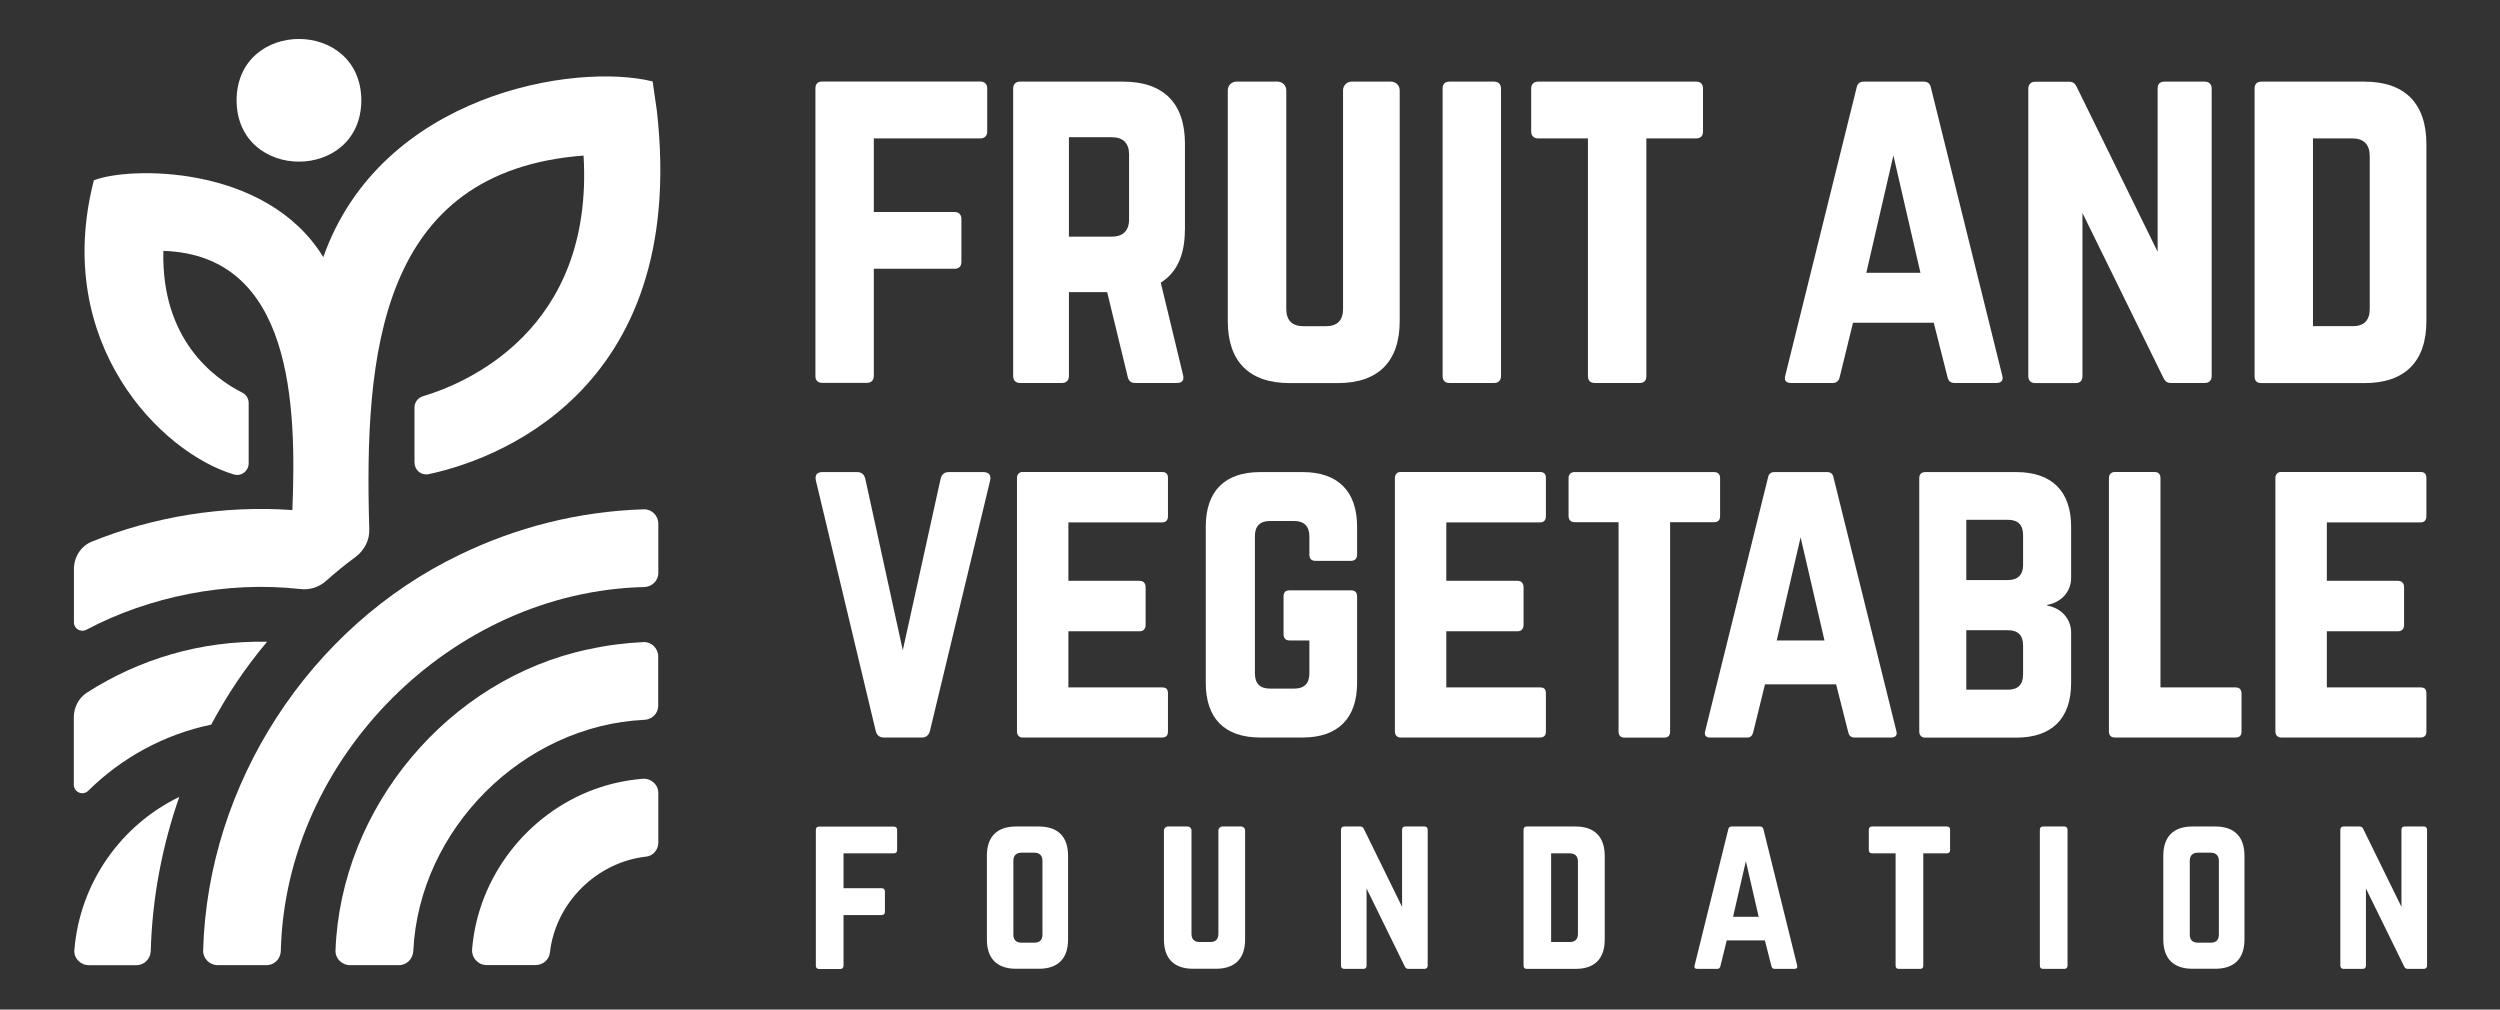
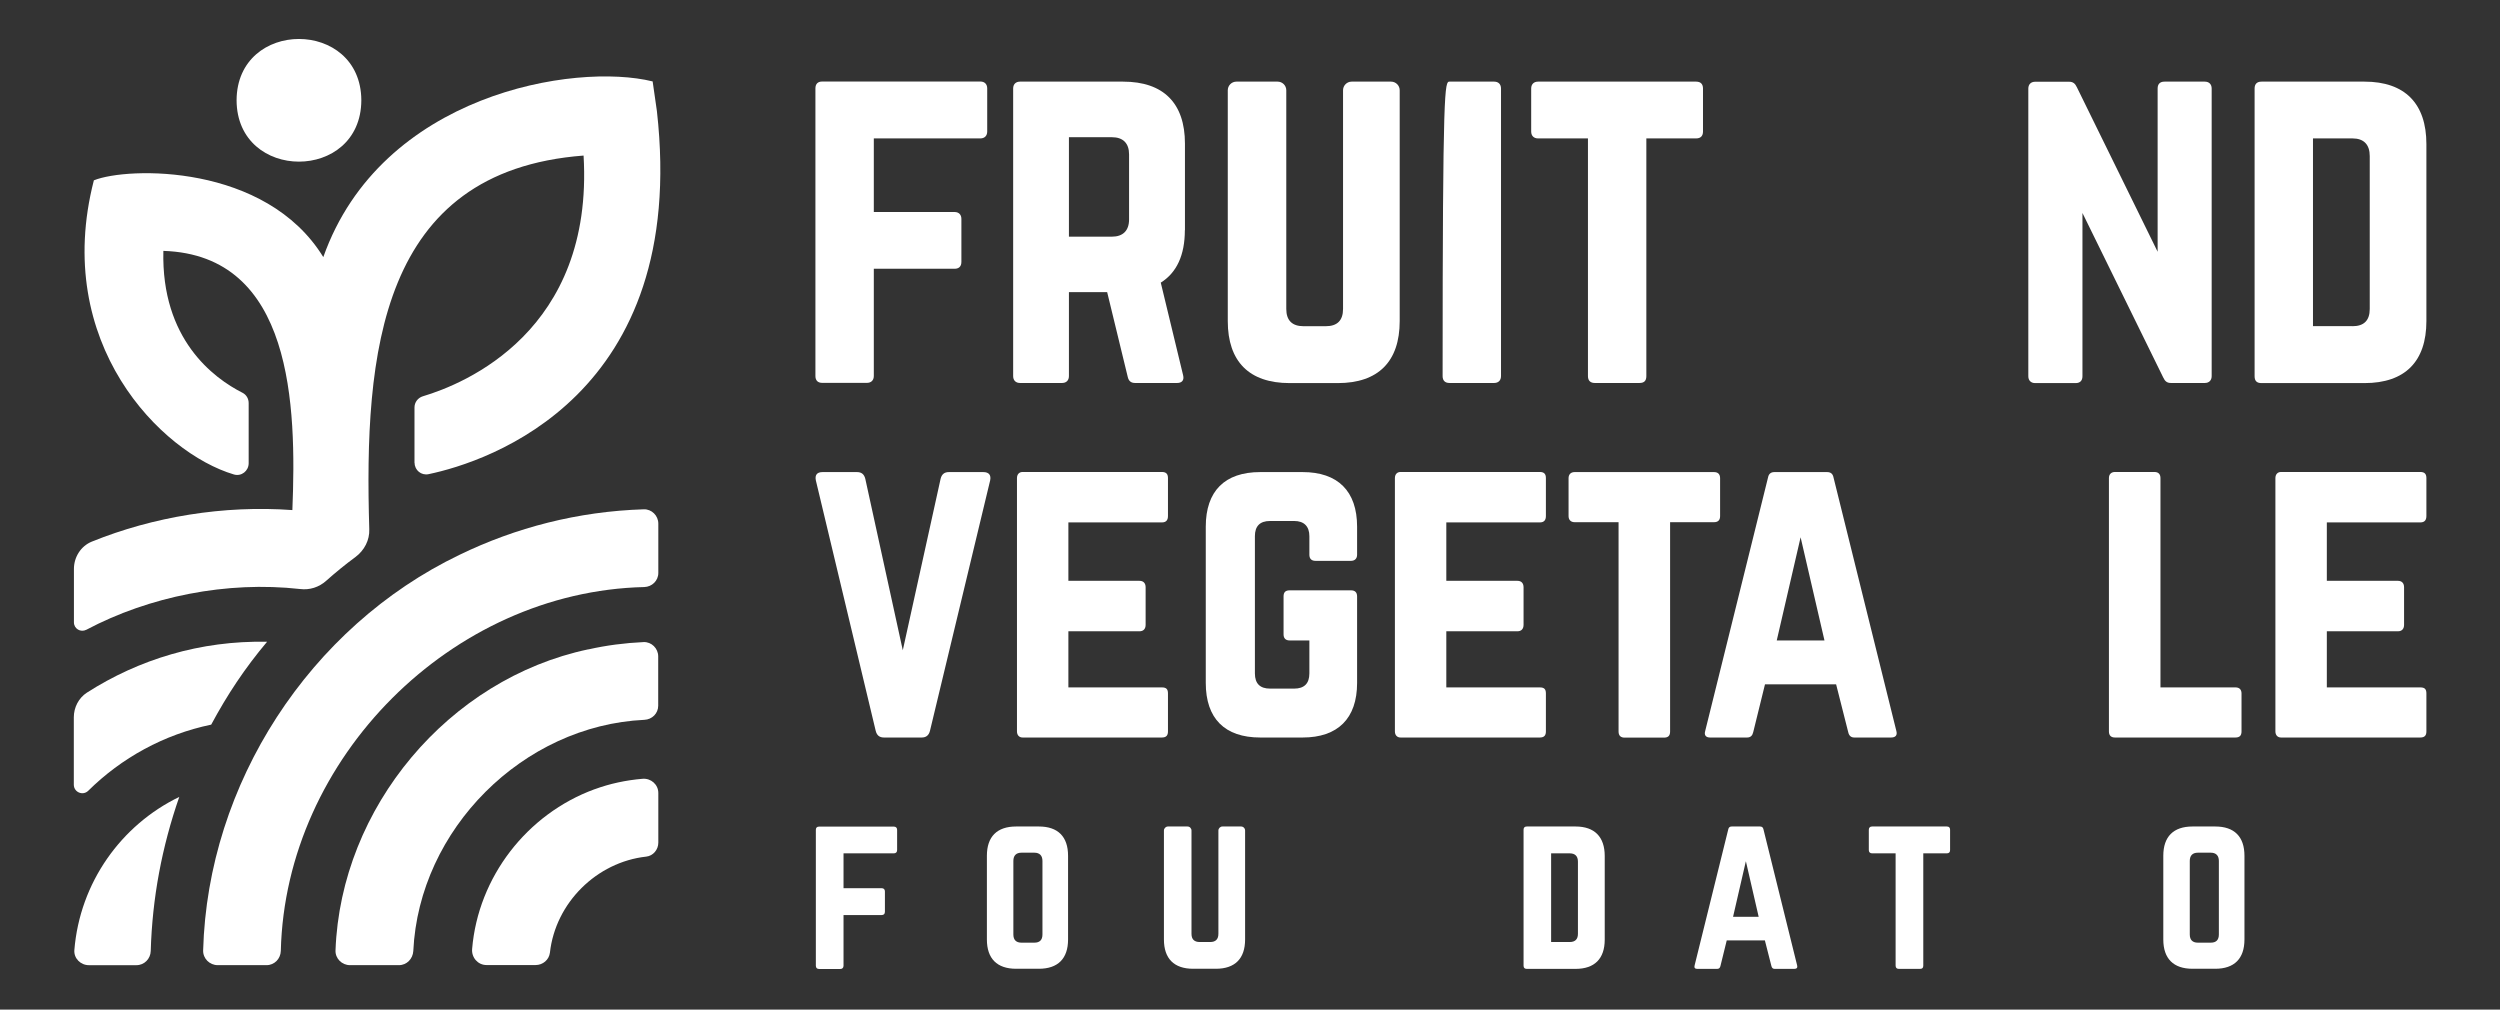
<svg xmlns="http://www.w3.org/2000/svg" width="156" height="63" viewBox="0 0 156 63" fill="none">
  <rect x="0" y="0" width="156" height="63" fill="#333333" stroke="none" />
  <path d="M61.602 8.207C61.602 8.473 61.439 8.637 61.174 8.637H54.526V13.229H59.563C59.828 13.229 59.991 13.392 59.991 13.658V16.342C59.991 16.635 59.828 16.771 59.563 16.771H54.526V23.462C54.526 23.728 54.362 23.891 54.097 23.891H51.31C51.018 23.891 50.882 23.728 50.882 23.462V5.516C50.882 5.25 51.018 5.087 51.31 5.087H61.174C61.439 5.087 61.602 5.25 61.602 5.516V8.201V8.207Z" fill="white" />
  <path d="M73.935 14.36C73.935 15.92 73.425 17.017 72.432 17.637L73.826 23.414C73.907 23.735 73.744 23.898 73.452 23.898H70.828C70.563 23.898 70.427 23.762 70.372 23.523L69.087 18.23H66.701V23.469C66.701 23.735 66.538 23.898 66.273 23.898H63.649C63.384 23.898 63.221 23.735 63.221 23.469V5.523C63.221 5.257 63.384 5.094 63.649 5.094H70.08C72.602 5.094 73.941 6.436 73.941 8.964V14.367L73.935 14.36ZM69.38 14.768C70.073 14.768 70.454 14.394 70.454 13.692V9.638C70.454 8.936 70.08 8.562 69.38 8.562H66.701V14.768H69.38Z" fill="white" />
  <path d="M86.804 5.094C87.096 5.094 87.341 5.332 87.341 5.632V20.035C87.341 22.563 86.001 23.905 83.479 23.905H80.475C77.952 23.905 76.613 22.563 76.613 20.035V5.632C76.613 5.339 76.851 5.094 77.15 5.094H79.727C80.019 5.094 80.264 5.332 80.264 5.632V19.279C80.264 20.001 80.638 20.355 81.338 20.355H82.731C83.432 20.355 83.806 20.008 83.806 19.279V5.632C83.806 5.339 84.043 5.094 84.343 5.094H86.81H86.804Z" fill="white" />
-   <path d="M90.448 23.898C90.155 23.898 90.019 23.735 90.019 23.469V5.523C90.019 5.257 90.155 5.094 90.448 5.094H93.235C93.5 5.094 93.663 5.257 93.663 5.523V23.469C93.663 23.735 93.5 23.898 93.235 23.898H90.448Z" fill="white" />
+   <path d="M90.448 23.898C90.155 23.898 90.019 23.735 90.019 23.469C90.019 5.257 90.155 5.094 90.448 5.094H93.235C93.5 5.094 93.663 5.257 93.663 5.523V23.469C93.663 23.735 93.5 23.898 93.235 23.898H90.448Z" fill="white" />
  <path d="M105.839 5.094C106.131 5.094 106.267 5.257 106.267 5.523V8.207C106.267 8.473 106.131 8.637 105.839 8.637H102.732V23.469C102.732 23.762 102.596 23.898 102.304 23.898H99.516C99.251 23.898 99.088 23.762 99.088 23.469V8.637H95.975C95.709 8.637 95.546 8.473 95.546 8.207V5.523C95.546 5.257 95.709 5.094 95.975 5.094H105.839Z" fill="white" />
-   <path d="M121.951 23.898C121.706 23.898 121.577 23.762 121.522 23.523L120.666 20.137H115.628L114.799 23.523C114.744 23.762 114.608 23.898 114.371 23.898H111.746C111.454 23.898 111.318 23.735 111.4 23.442L115.853 5.468C115.907 5.203 116.063 5.094 116.308 5.094H120.033C120.278 5.094 120.435 5.203 120.489 5.468L124.942 23.442C125.023 23.735 124.887 23.898 124.568 23.898H121.971H121.951ZM118.144 9.713L116.458 17.024H119.836L118.15 9.713H118.144Z" fill="white" />
  <path d="M137.58 5.094C137.845 5.094 138.008 5.257 138.008 5.523V23.469C138.008 23.735 137.845 23.898 137.58 23.898H135.465C135.221 23.898 135.092 23.789 134.983 23.551L129.945 13.29V23.476C129.945 23.741 129.809 23.905 129.517 23.905H126.995C126.73 23.905 126.567 23.741 126.567 23.476V5.53C126.567 5.264 126.73 5.101 126.995 5.101H129.116C129.354 5.101 129.49 5.21 129.599 5.448L134.636 15.709V5.523C134.636 5.257 134.772 5.094 135.064 5.094H137.587H137.58Z" fill="white" />
  <path d="M140.687 5.523C140.687 5.257 140.823 5.094 141.115 5.094H147.546C150.068 5.094 151.407 6.463 151.407 8.991V20.035C151.407 22.563 150.068 23.905 147.546 23.905H141.115C140.823 23.905 140.687 23.769 140.687 23.476V5.53V5.523ZM146.798 20.355C147.498 20.355 147.872 20.008 147.872 19.279V9.74C147.872 9.018 147.498 8.637 146.798 8.637H144.33V20.349H146.798V20.355Z" fill="white" />
  <path d="M61.358 29.458C61.711 29.458 61.854 29.649 61.786 29.976L58.033 45.592C57.965 45.878 57.795 46.021 57.517 46.021H55.158C54.872 46.021 54.709 45.878 54.641 45.592L50.909 29.976C50.841 29.642 50.977 29.458 51.33 29.458H53.479C53.764 29.458 53.927 29.601 53.995 29.88L56.334 40.577L58.693 29.88C58.761 29.594 58.931 29.458 59.21 29.458H61.358Z" fill="white" />
  <path d="M72.881 32.197C72.881 32.435 72.786 32.599 72.5 32.599H66.667V36.244H71.106C71.344 36.244 71.487 36.387 71.487 36.646V38.99C71.487 39.248 71.344 39.392 71.106 39.392H66.667V42.894H72.5C72.786 42.894 72.881 43.009 72.881 43.275V45.639C72.881 45.878 72.786 46.021 72.5 46.021H63.812C63.601 46.021 63.459 45.878 63.459 45.639V29.833C63.459 29.594 63.601 29.451 63.812 29.451H72.5C72.786 29.451 72.881 29.594 72.881 29.833V32.197Z" fill="white" />
  <path d="M75.24 32.865C75.24 30.643 76.423 29.458 78.639 29.458H81.284C83.479 29.458 84.683 30.643 84.683 32.865V34.616C84.683 34.854 84.54 34.997 84.302 34.997H82.086C81.827 34.997 81.705 34.854 81.705 34.616V33.457C81.705 32.844 81.372 32.51 80.76 32.51H79.251C78.612 32.51 78.306 32.837 78.306 33.457V42.022C78.306 42.662 78.632 42.969 79.251 42.969H80.76C81.372 42.969 81.705 42.662 81.705 42.022V39.964H80.475C80.216 39.964 80.094 39.821 80.094 39.582V37.218C80.094 36.959 80.209 36.837 80.475 36.837H84.302C84.54 36.837 84.683 36.953 84.683 37.218V42.614C84.683 44.835 83.479 46.021 81.284 46.021H78.639C76.423 46.021 75.24 44.835 75.24 42.614V32.865Z" fill="white" />
  <path d="M96.464 32.197C96.464 32.435 96.369 32.599 96.083 32.599H90.25V36.244H94.69C94.927 36.244 95.07 36.387 95.07 36.646V38.99C95.07 39.248 94.927 39.392 94.69 39.392H90.25V42.894H96.083C96.369 42.894 96.464 43.009 96.464 43.275V45.639C96.464 45.878 96.369 46.021 96.083 46.021H87.395C87.184 46.021 87.042 45.878 87.042 45.639V29.833C87.042 29.594 87.184 29.451 87.395 29.451H96.083C96.369 29.451 96.464 29.594 96.464 29.833V32.197Z" fill="white" />
  <path d="M106.954 29.458C107.212 29.458 107.334 29.601 107.334 29.84V32.204C107.334 32.442 107.219 32.585 106.954 32.585H104.214V45.646C104.214 45.905 104.098 46.028 103.833 46.028H101.379C101.141 46.028 100.998 45.912 100.998 45.646V32.585H98.259C98.021 32.585 97.878 32.442 97.878 32.204V29.84C97.878 29.601 98.021 29.458 98.259 29.458H106.947H106.954Z" fill="white" />
  <path d="M115.71 46.021C115.499 46.021 115.377 45.905 115.329 45.687L114.574 42.703H110.135L109.401 45.687C109.353 45.898 109.238 46.021 109.02 46.021H106.709C106.451 46.021 106.328 45.878 106.403 45.619L110.326 29.792C110.373 29.553 110.516 29.458 110.727 29.458H114.01C114.221 29.458 114.364 29.553 114.411 29.792L118.334 45.619C118.402 45.878 118.286 46.021 118.001 46.021H115.71ZM112.358 33.526L110.869 39.964H113.847L112.358 33.526Z" fill="white" />
-   <path d="M129.238 36.06C129.238 36.939 128.599 37.6 127.749 37.743V37.791C128.599 37.934 129.238 38.594 129.238 39.473V42.621C129.238 44.842 128.035 46.028 125.812 46.028H120.142C119.904 46.028 119.762 45.885 119.762 45.646V29.84C119.762 29.581 119.904 29.458 120.142 29.458H125.812C128.028 29.458 129.238 30.643 129.238 32.865V36.06ZM126.24 33.382C126.24 32.769 125.934 32.435 125.295 32.435H122.698V36.196H125.295C125.907 36.196 126.24 35.862 126.24 35.276V33.382ZM126.24 40.27C126.24 39.657 125.934 39.324 125.295 39.324H122.698V43.037H125.295C125.907 43.037 126.24 42.73 126.24 42.09V40.27Z" fill="white" />
  <path d="M134.813 42.894H139.49C139.748 42.894 139.871 43.037 139.871 43.275V45.639C139.871 45.898 139.755 46.021 139.49 46.021H131.978C131.74 46.021 131.597 45.905 131.597 45.639V29.833C131.597 29.594 131.74 29.451 131.978 29.451H134.432C134.69 29.451 134.813 29.594 134.813 29.833V42.894Z" fill="white" />
  <path d="M151.407 32.197C151.407 32.435 151.312 32.599 151.027 32.599H145.194V36.244H149.633C149.871 36.244 150.014 36.387 150.014 36.646V38.99C150.014 39.248 149.871 39.392 149.633 39.392H145.194V42.894H151.027C151.312 42.894 151.407 43.009 151.407 43.275V45.639C151.407 45.878 151.312 46.021 151.027 46.021H142.338C142.128 46.021 141.985 45.878 141.985 45.639V29.833C141.985 29.594 142.128 29.451 142.338 29.451H151.027C151.312 29.451 151.407 29.594 151.407 29.833V32.197Z" fill="white" />
  <path d="M55.98 53.045C55.98 53.174 55.906 53.249 55.776 53.249H52.636V55.423H55.015C55.144 55.423 55.219 55.498 55.219 55.627V56.894C55.219 57.031 55.144 57.099 55.015 57.099H52.636V60.26C52.636 60.389 52.561 60.465 52.432 60.465H51.113C50.977 60.465 50.909 60.389 50.909 60.26V51.785C50.909 51.655 50.97 51.58 51.113 51.58H55.776C55.906 51.58 55.98 51.655 55.98 51.785V53.052V53.045Z" fill="white" />
  <path d="M61.582 53.399C61.582 52.207 62.214 51.573 63.404 51.573H64.825C66.015 51.573 66.647 52.207 66.647 53.399V58.625C66.647 59.817 66.015 60.451 64.825 60.451H63.404C62.214 60.451 61.582 59.817 61.582 58.625V53.399ZM64.546 58.822C64.873 58.822 65.049 58.659 65.049 58.312V53.719C65.049 53.392 64.873 53.208 64.546 53.208H63.737C63.411 53.208 63.234 53.386 63.234 53.719V58.312C63.234 58.652 63.411 58.822 63.737 58.822H64.546Z" fill="white" />
  <path d="M77.442 51.573C77.585 51.573 77.694 51.689 77.694 51.825V58.625C77.694 59.817 77.062 60.451 75.872 60.451H74.451C73.261 60.451 72.629 59.817 72.629 58.625V51.825C72.629 51.689 72.745 51.573 72.881 51.573H74.098C74.24 51.573 74.349 51.689 74.349 51.825V58.271C74.349 58.611 74.526 58.782 74.859 58.782H75.519C75.845 58.782 76.028 58.618 76.028 58.271V51.825C76.028 51.689 76.144 51.573 76.28 51.573H77.442Z" fill="white" />
-   <path d="M88.884 51.573C89.013 51.573 89.088 51.648 89.088 51.778V60.253C89.088 60.383 89.013 60.458 88.884 60.458H87.885C87.769 60.458 87.708 60.41 87.653 60.294L85.274 55.443V60.253C85.274 60.383 85.213 60.458 85.07 60.458H83.88C83.751 60.458 83.677 60.383 83.677 60.253V51.778C83.677 51.648 83.751 51.573 83.88 51.573H84.88C84.995 51.573 85.056 51.621 85.111 51.737L87.49 56.588V51.778C87.49 51.648 87.551 51.573 87.694 51.573H88.884Z" fill="white" />
  <path d="M95.07 51.778C95.07 51.648 95.132 51.573 95.274 51.573H98.313C99.503 51.573 100.135 52.221 100.135 53.413V58.632C100.135 59.824 99.503 60.458 98.313 60.458H95.274C95.138 60.458 95.07 60.396 95.07 60.253V51.778ZM97.953 58.782C98.279 58.782 98.463 58.618 98.463 58.271V53.767C98.463 53.426 98.286 53.249 97.953 53.249H96.79V58.782H97.953Z" fill="white" />
  <path d="M110.74 60.458C110.625 60.458 110.564 60.396 110.536 60.281L110.128 58.679H107.749L107.355 60.281C107.328 60.396 107.266 60.458 107.151 60.458H105.907C105.764 60.458 105.703 60.383 105.744 60.24L107.844 51.75C107.871 51.621 107.946 51.573 108.062 51.573H109.822C109.938 51.573 110.013 51.621 110.04 51.75L112.141 60.24C112.181 60.383 112.114 60.458 111.964 60.458H110.733H110.74ZM108.939 53.754L108.143 57.208H109.741L108.946 53.754H108.939Z" fill="white" />
  <path d="M121.482 51.573C121.624 51.573 121.685 51.648 121.685 51.778V53.045C121.685 53.174 121.624 53.249 121.482 53.249H120.013V60.253C120.013 60.396 119.952 60.458 119.809 60.458H118.49C118.361 60.458 118.286 60.396 118.286 60.253V53.249H116.818C116.689 53.249 116.614 53.174 116.614 53.045V51.778C116.614 51.648 116.689 51.573 116.818 51.573H121.482Z" fill="white" />
-   <path d="M127.491 60.458C127.355 60.458 127.287 60.383 127.287 60.253V51.778C127.287 51.648 127.348 51.573 127.491 51.573H128.81C128.939 51.573 129.014 51.648 129.014 51.778V60.253C129.014 60.383 128.939 60.458 128.81 60.458H127.491Z" fill="white" />
  <path d="M134.99 53.399C134.99 52.207 135.622 51.573 136.812 51.573H138.232C139.422 51.573 140.054 52.207 140.054 53.399V58.625C140.054 59.817 139.422 60.451 138.232 60.451H136.812C135.622 60.451 134.99 59.817 134.99 58.625V53.399ZM137.954 58.822C138.28 58.822 138.457 58.659 138.457 58.312V53.719C138.457 53.392 138.28 53.208 137.954 53.208H137.145C136.818 53.208 136.642 53.386 136.642 53.719V58.312C136.642 58.652 136.818 58.822 137.145 58.822H137.954Z" fill="white" />
-   <path d="M151.244 51.573C151.373 51.573 151.448 51.648 151.448 51.778V60.253C151.448 60.383 151.373 60.458 151.244 60.458H150.245C150.129 60.458 150.068 60.41 150.014 60.294L147.634 55.443V60.253C147.634 60.383 147.573 60.458 147.43 60.458H146.241C146.112 60.458 146.037 60.383 146.037 60.253V51.778C146.037 51.648 146.112 51.573 146.241 51.573H147.24C147.356 51.573 147.417 51.621 147.471 51.737L149.851 56.588V51.778C149.851 51.648 149.912 51.573 150.055 51.573H151.244Z" fill="white" />
  <path d="M22.547 6.259C22.526 11.362 14.783 11.362 14.763 6.259C14.783 1.156 22.526 1.156 22.547 6.259Z" fill="white" />
  <path d="M37.095 49.25C32.88 50.796 29.835 54.727 29.461 59.211C29.413 59.749 29.821 60.219 30.358 60.219H33.424C33.873 60.219 34.26 59.892 34.315 59.449C34.661 56.329 37.238 53.794 40.324 53.453C40.759 53.406 41.079 53.017 41.079 52.581V49.481C41.079 48.957 40.623 48.555 40.1 48.596C39.053 48.684 38.047 48.902 37.102 49.25H37.095Z" fill="white" />
  <path d="M36.721 40.516C27.992 42.355 21.262 50.388 20.936 59.307C20.915 59.811 21.337 60.226 21.84 60.226H24.892C25.382 60.226 25.762 59.831 25.79 59.341C26.15 51.744 32.635 45.271 40.209 44.917C40.691 44.897 41.072 44.515 41.072 44.038V40.959C41.072 40.461 40.657 40.046 40.161 40.066C38.985 40.121 37.829 40.27 36.714 40.523L36.721 40.516Z" fill="white" />
  <path d="M28.672 34.622C19.318 39.119 12.961 48.903 12.676 59.306C12.662 59.81 13.077 60.226 13.587 60.226H16.632C17.122 60.226 17.509 59.831 17.523 59.334C17.815 47.301 28.183 36.911 40.202 36.632C40.684 36.618 41.079 36.237 41.079 35.753V32.673C41.079 32.176 40.664 31.761 40.168 31.781C36.055 31.91 32.166 32.926 28.672 34.622Z" fill="white" />
  <path d="M5.544 60.227H8.515C9.005 60.227 9.392 59.831 9.406 59.341C9.501 56.036 10.106 52.834 11.187 49.727C7.563 51.478 4.98 55.076 4.64 59.286C4.599 59.797 5.028 60.227 5.544 60.227Z" fill="white" />
  <path d="M16.653 40.046C12.512 39.964 8.665 41.143 5.422 43.221C4.905 43.555 4.606 44.148 4.606 44.761V48.964C4.606 49.435 5.17 49.673 5.504 49.346C7.577 47.295 10.228 45.83 13.179 45.217C14.178 43.357 15.273 41.702 16.66 40.053L16.653 40.046Z" fill="white" />
  <path d="M25.864 28.893V25.425C25.864 25.105 26.075 24.825 26.381 24.73C28.991 23.953 37.061 20.663 36.415 9.707C23.662 10.681 22.717 22.066 23.043 33.022C23.07 33.703 22.737 34.343 22.18 34.759C21.547 35.222 20.942 35.72 20.351 36.244C19.902 36.646 19.318 36.83 18.726 36.755C14.144 36.244 9.317 37.218 5.388 39.297C5.028 39.48 4.613 39.235 4.613 38.833V35.502C4.613 34.766 5.041 34.078 5.728 33.798C9.562 32.245 13.961 31.516 18.244 31.829C18.509 25.316 18.271 15.914 10.194 15.655C10.058 21.16 13.308 23.585 15.137 24.512C15.375 24.634 15.517 24.88 15.517 25.152V28.906C15.517 29.39 15.062 29.744 14.6 29.608C10.052 28.259 3.24 21.419 5.857 11.253C7.958 10.402 16.585 10.197 20.174 16.043C23.784 5.851 35.885 3.882 40.725 5.081L40.99 6.927C42.996 24.723 30.433 28.818 26.741 29.588C26.293 29.683 25.871 29.343 25.871 28.879L25.864 28.893Z" fill="white" />
</svg>